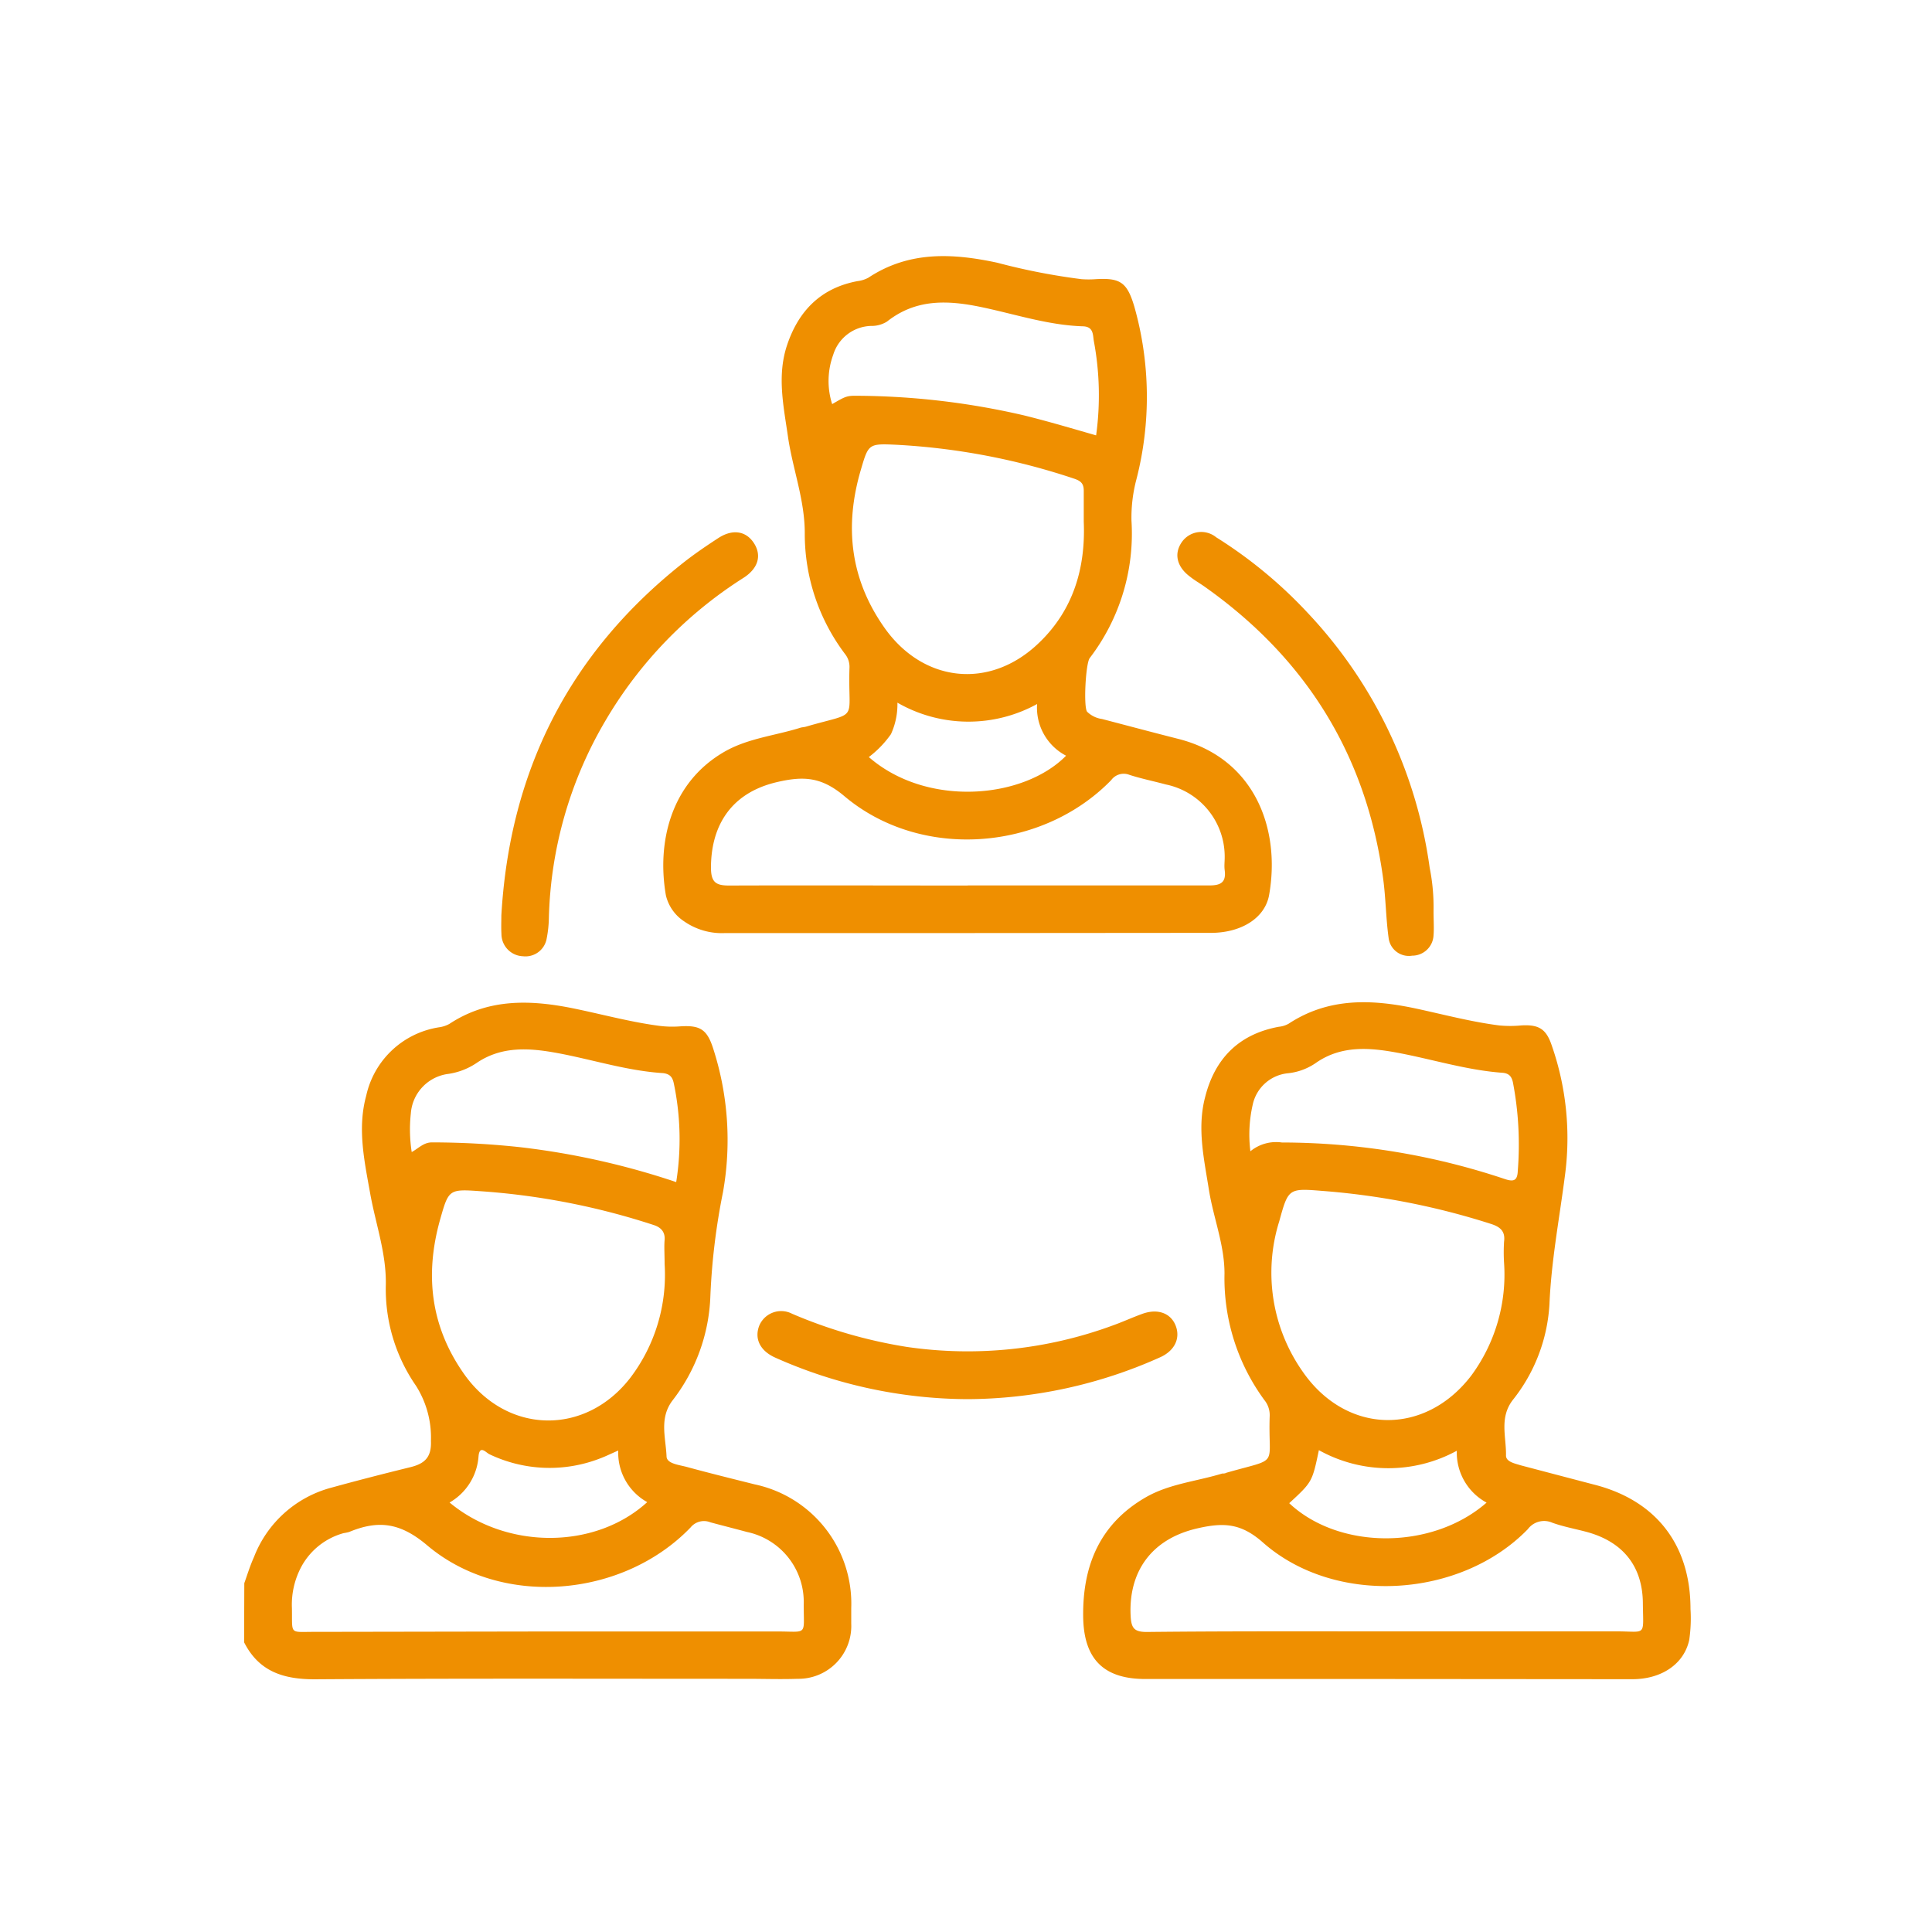
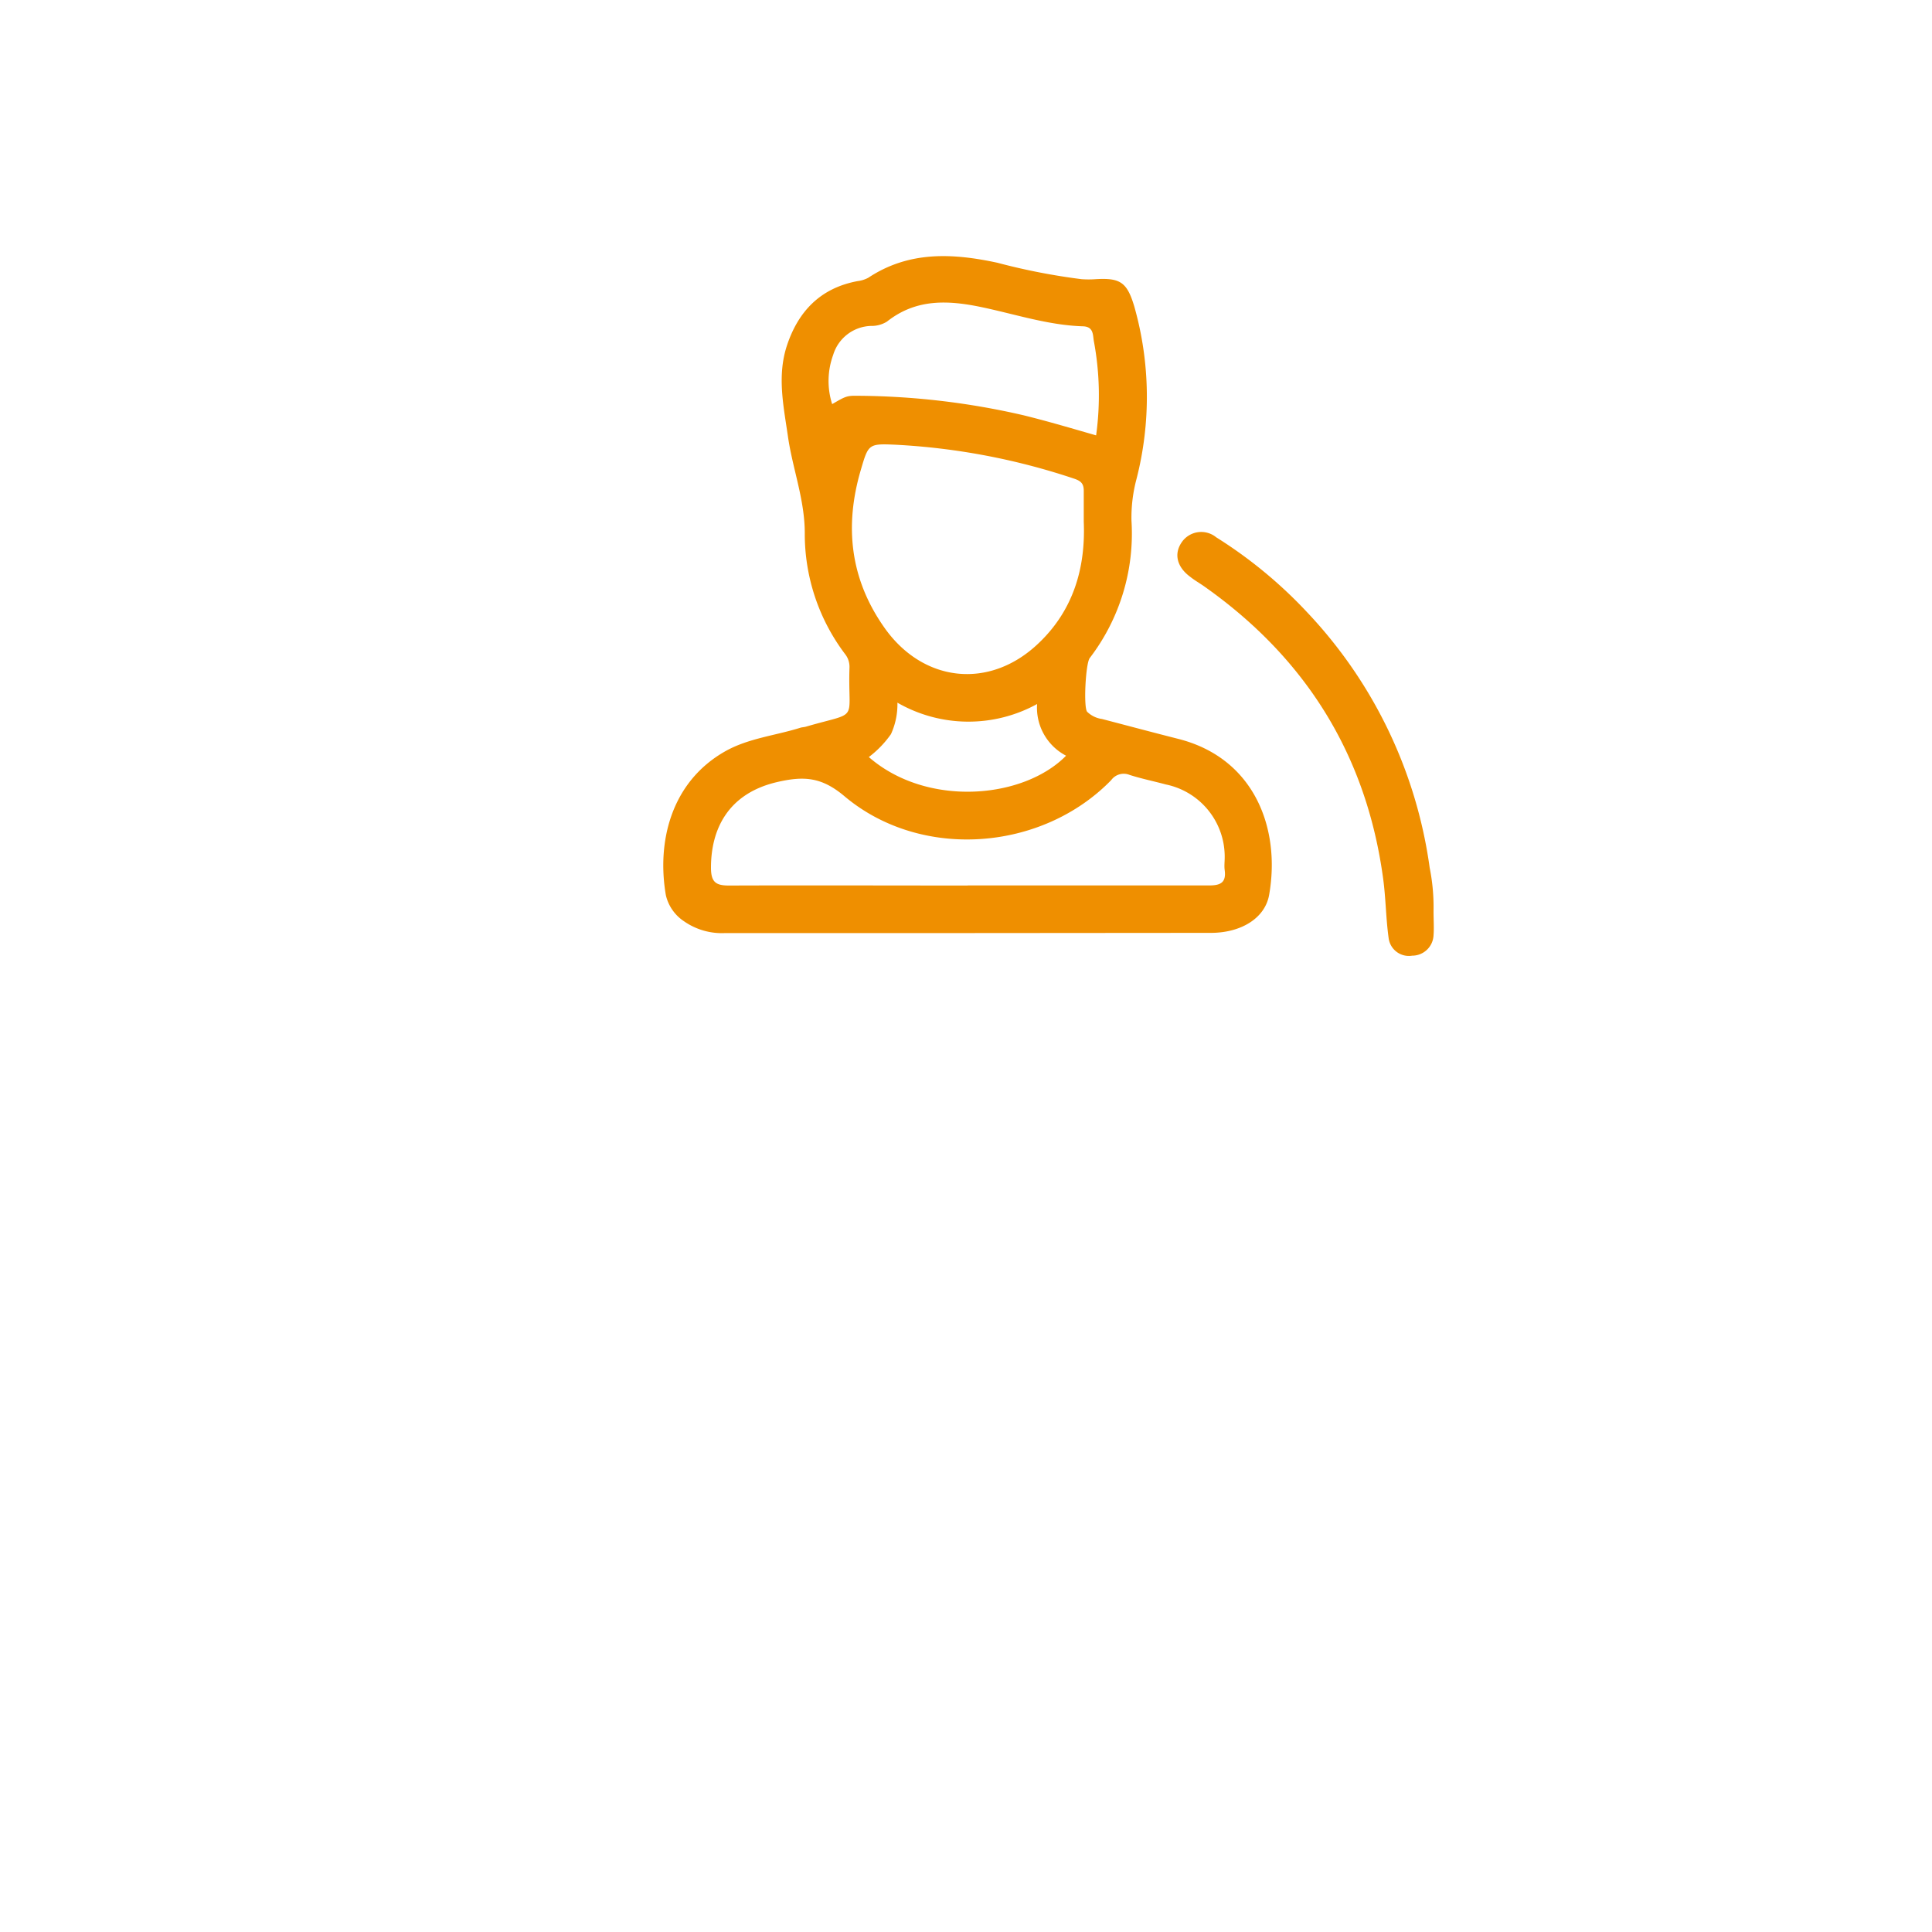
<svg xmlns="http://www.w3.org/2000/svg" id="Layer_1" data-name="Layer 1" viewBox="0 0 200 200">
  <defs>
    <style>.cls-1{fill:#ef8f00;}</style>
  </defs>
-   <path class="cls-1" d="M25.29,163.89c.32-.9.6-1.82,1-2.7A11.85,11.85,0,0,1,34.31,154c2.72-.75,5.45-1.45,8.18-2.12,1.45-.36,2.19-1,2.12-2.71a10,10,0,0,0-1.55-5.72A17.59,17.59,0,0,1,39.94,133c.06-3.28-1.06-6.31-1.62-9.46-.6-3.35-1.34-6.72-.41-10.11a9.15,9.15,0,0,1,7.51-7.08,3.1,3.1,0,0,0,1.09-.35c4.06-2.68,8.46-2.52,13-1.58,2.9.6,5.76,1.38,8.7,1.77a10.62,10.62,0,0,0,2.18.06c2.09-.14,2.81.31,3.45,2.33a30.8,30.8,0,0,1,1,14.85,68.47,68.47,0,0,0-1.3,10.68A18.68,18.68,0,0,1,69.6,145c-1.37,1.83-.68,3.84-.6,5.75,0,.77,1.29.89,2.07,1.1,2.34.64,4.7,1.22,7.05,1.81a12.62,12.62,0,0,1,10,12.81c0,.54,0,1.07,0,1.61a5.47,5.47,0,0,1-5.55,5.71c-1.75.06-3.5,0-5.26,0-14.91,0-29.82-.05-44.73.05-3.26,0-5.78-.81-7.31-3.83Zm43.51-33c0-1.07-.06-1.8,0-2.53s-.28-1.27-1.11-1.54a73.9,73.9,0,0,0-18-3.51c-3.22-.23-3.25-.17-4.13,2.94-1.6,5.69-1,11.06,2.49,16,4.42,6.25,12.54,6.41,17.2.38A17.62,17.62,0,0,0,68.8,130.85Zm-12.14,38c7.94,0,15.87,0,23.81,0,3.17,0,2.73.49,2.73-2.8a7.4,7.4,0,0,0-5.87-7.5c-1.26-.34-2.53-.66-3.79-1a1.78,1.78,0,0,0-2.05.53c-7,7.27-19.53,8.38-27.26,1.86-2.82-2.39-5.09-2.63-8.09-1.39a5.23,5.23,0,0,1-.57.12,7.12,7.12,0,0,0-4.35,3.43,8.31,8.31,0,0,0-1,4.34c.05,2.8-.31,2.44,2.37,2.45ZM70,122.37a28.22,28.22,0,0,0-.24-10.18c-.13-.64-.36-1-1.1-1.1-3.7-.23-7.24-1.38-10.86-2.06-2.9-.54-5.81-.79-8.45,1a7.06,7.06,0,0,1-2.94,1.14,4.45,4.45,0,0,0-3.88,4.09,15.21,15.21,0,0,0,.09,4c.7-.38,1.23-1,2.09-1a85.1,85.1,0,0,1,9.17.5A79.17,79.17,0,0,1,70,122.37ZM67,155.5a5.85,5.85,0,0,1-3-5.34c-.74.32-1.3.6-1.89.82a14.43,14.43,0,0,1-11.45-.44c-.33-.15-1-1-1.12.19a6,6,0,0,1-3,4.81C52.44,160.44,61.61,160.42,67,155.5Z" />
  <path class="cls-1" d="M100.08,96.59h-25a6.84,6.84,0,0,1-4.27-1.22,4.43,4.43,0,0,1-1.88-2.7c-.94-5.45.48-11.69,6.15-14.9,2.4-1.35,5.17-1.62,7.76-2.43.18-.06.39-.06.57-.11,5.69-1.66,4.33-.33,4.53-6.17a2.11,2.11,0,0,0-.45-1.34,20.63,20.63,0,0,1-4.18-12.52c0-3.48-1.26-6.67-1.74-10-.45-3.13-1.14-6.25-.12-9.39,1.18-3.6,3.5-6,7.33-6.71a3.14,3.14,0,0,0,1.11-.35c4.2-2.78,8.72-2.55,13.36-1.55a66.33,66.33,0,0,0,8.71,1.7,10.2,10.2,0,0,0,1.46,0c2.54-.15,3.25.31,4,2.82a34.28,34.28,0,0,1,.23,17.87,15.45,15.45,0,0,0-.52,4.32,21.2,21.2,0,0,1-4.32,14.21c-.43.56-.66,5.09-.27,5.56a2.74,2.74,0,0,0,1.54.75c2.64.69,5.26,1.39,7.9,2.06,7.89,2,10.61,9.29,9.4,16.15-.43,2.42-2.91,3.92-6,3.93ZM112.19,54c0-1.14,0-2.17,0-3.19,0-.73-.28-1-.91-1.23a69.44,69.44,0,0,0-18.54-3.54c-2.84-.13-2.84-.08-3.63,2.61-1.7,5.78-1.12,11.23,2.39,16.25,4,5.76,10.93,6.54,16,1.7C111.12,63.17,112.39,58.78,112.19,54Zm-12,37.66h6c6.33,0,12.66,0,19,0,1.17,0,1.76-.31,1.59-1.58-.06-.43,0-.87,0-1.31a7.63,7.63,0,0,0-6.08-7.56c-1.26-.34-2.55-.6-3.79-1a1.6,1.6,0,0,0-1.88.55c-7.2,7.39-19.73,8.32-27.63,1.65-2.38-2-4.22-2.09-7-1.44-5.07,1.2-6.8,4.91-6.8,8.85,0,1.55.54,1.86,1.94,1.85C83.7,91.64,91.93,91.67,100.16,91.67Zm-14-49.85c1.27-.75,1.49-.85,2.42-.84A77.94,77.94,0,0,1,106,43c2.51.62,5,1.36,7.47,2.07a30.43,30.43,0,0,0-.23-9.73c-.12-.63,0-1.52-1.12-1.56-3.62-.11-7.06-1.27-10.58-2s-6.76-.83-9.72,1.51a3,3,0,0,1-1.66.45,4.22,4.22,0,0,0-3.91,3A7.88,7.88,0,0,0,86.14,41.82ZM92.9,72.74A7.38,7.38,0,0,1,92.23,76a10.51,10.51,0,0,1-2.29,2.37c6,5.23,16,4.36,20.42-.14a5.6,5.6,0,0,1-3-5.35A14.75,14.75,0,0,1,92.9,72.74Z" />
-   <path class="cls-1" d="M143.57,173.81h-25c-4.35,0-6.38-2.09-6.44-6.44-.07-5.32,1.74-9.64,6.48-12.37,2.43-1.4,5.27-1.65,7.91-2.46.14,0,.29,0,.43-.08,5.65-1.62,4.29-.48,4.49-5.91a2.46,2.46,0,0,0-.54-1.6,21.3,21.3,0,0,1-4.14-13.11c0-3-1.16-5.79-1.62-8.71-.5-3.17-1.23-6.34-.39-9.54,1-4,3.49-6.54,7.64-7.3a2.58,2.58,0,0,0,1-.31c4.1-2.7,8.53-2.56,13.08-1.6,2.9.62,5.76,1.39,8.71,1.77a12,12,0,0,0,2.32,0c1.77-.1,2.54.35,3.11,2A29.14,29.14,0,0,1,162,121.71c-.57,4.42-1.41,8.8-1.6,13.28a17.46,17.46,0,0,1-3.8,9.94c-1.41,1.84-.66,3.82-.7,5.75,0,.64.89.81,1.49,1q3.79,1,7.61,2c6.44,1.63,10,6.24,10,12.88a15.48,15.48,0,0,1-.13,3.2c-.54,2.5-2.86,4.06-5.86,4.07Zm12.13-43.08a17.76,17.76,0,0,1,0-2.19c.13-1-.3-1.49-1.29-1.82a76.18,76.18,0,0,0-17.55-3.44c-3.46-.28-3.5-.25-4.43,3.14A17.8,17.8,0,0,0,134.86,142c4.52,6.52,12.65,6.69,17.46.38A17.62,17.62,0,0,0,155.7,130.73Zm-12.13,38.15c7.94,0,15.87,0,23.81,0,3.07,0,2.73.57,2.69-2.83,0-3.92-2.08-6.47-5.87-7.48-1.17-.31-2.37-.53-3.51-.94a2.1,2.1,0,0,0-2.53.67c-6.95,7.16-19.92,8-27.42,1.38-2.26-2-4.06-2.09-6.76-1.47-4.9,1.11-7.14,4.61-6.94,9,.06,1.31.33,1.74,1.71,1.73C127,168.85,135.3,168.88,143.57,168.88Zm-14.13-49.7a4.2,4.2,0,0,1,3.26-.91,72.9,72.9,0,0,1,23.07,3.78c.92.31,1.31.18,1.35-.84a34.25,34.25,0,0,0-.5-9.15c-.14-.65-.42-.92-1-1-3.76-.26-7.34-1.41-11-2.09-2.86-.53-5.73-.75-8.31,1a6.21,6.21,0,0,1-2.95,1.13,4.14,4.14,0,0,0-3.68,3.26A13.87,13.87,0,0,0,129.44,119.18Zm21.37,31a14.79,14.79,0,0,1-14.28-.06c-.69,3.29-.69,3.29-3.07,5.49,5.18,4.86,14.82,4.85,20.43-.06A5.88,5.88,0,0,1,150.81,150.14Z" />
  <path class="cls-1" d="M148.4,94.3c0,1,.06,1.79,0,2.51a2.21,2.21,0,0,1-2.21,2.12,2.11,2.11,0,0,1-2.44-1.83c-.28-2-.29-4.07-.56-6.09-1.72-12.82-8-22.88-18.52-30.3-.48-.34-1-.63-1.46-1-1.36-1-1.7-2.34-.91-3.53a2.45,2.45,0,0,1,3.6-.56,47.07,47.07,0,0,1,9.44,7.79A48,48,0,0,1,148,89.83,20.7,20.7,0,0,1,148.4,94.3Z" />
-   <path class="cls-1" d="M51.9,94.76c.86-14.92,7-27.12,18.74-36.43,1.18-.94,2.43-1.79,3.69-2.61,1.51-1,2.91-.75,3.72.51s.46,2.59-1.07,3.58A43.7,43.7,0,0,0,62.69,74.58,42.27,42.27,0,0,0,56.82,95a12.11,12.11,0,0,1-.23,2.17,2.23,2.23,0,0,1-2.46,1.82,2.31,2.31,0,0,1-2.22-2.28C51.87,96,51.9,95.39,51.9,94.76Z" />
-   <path class="cls-1" d="M100.13,144.84a49.27,49.27,0,0,1-19.9-4.31c-1.54-.7-2.15-1.93-1.64-3.28A2.46,2.46,0,0,1,82,136a49.91,49.91,0,0,0,11.86,3.43,43.48,43.48,0,0,0,21.39-2.24c1-.36,2-.82,3-1.18,1.59-.58,2.94-.08,3.45,1.21s-.07,2.59-1.59,3.28A49.09,49.09,0,0,1,100.13,144.84Z" />
</svg>